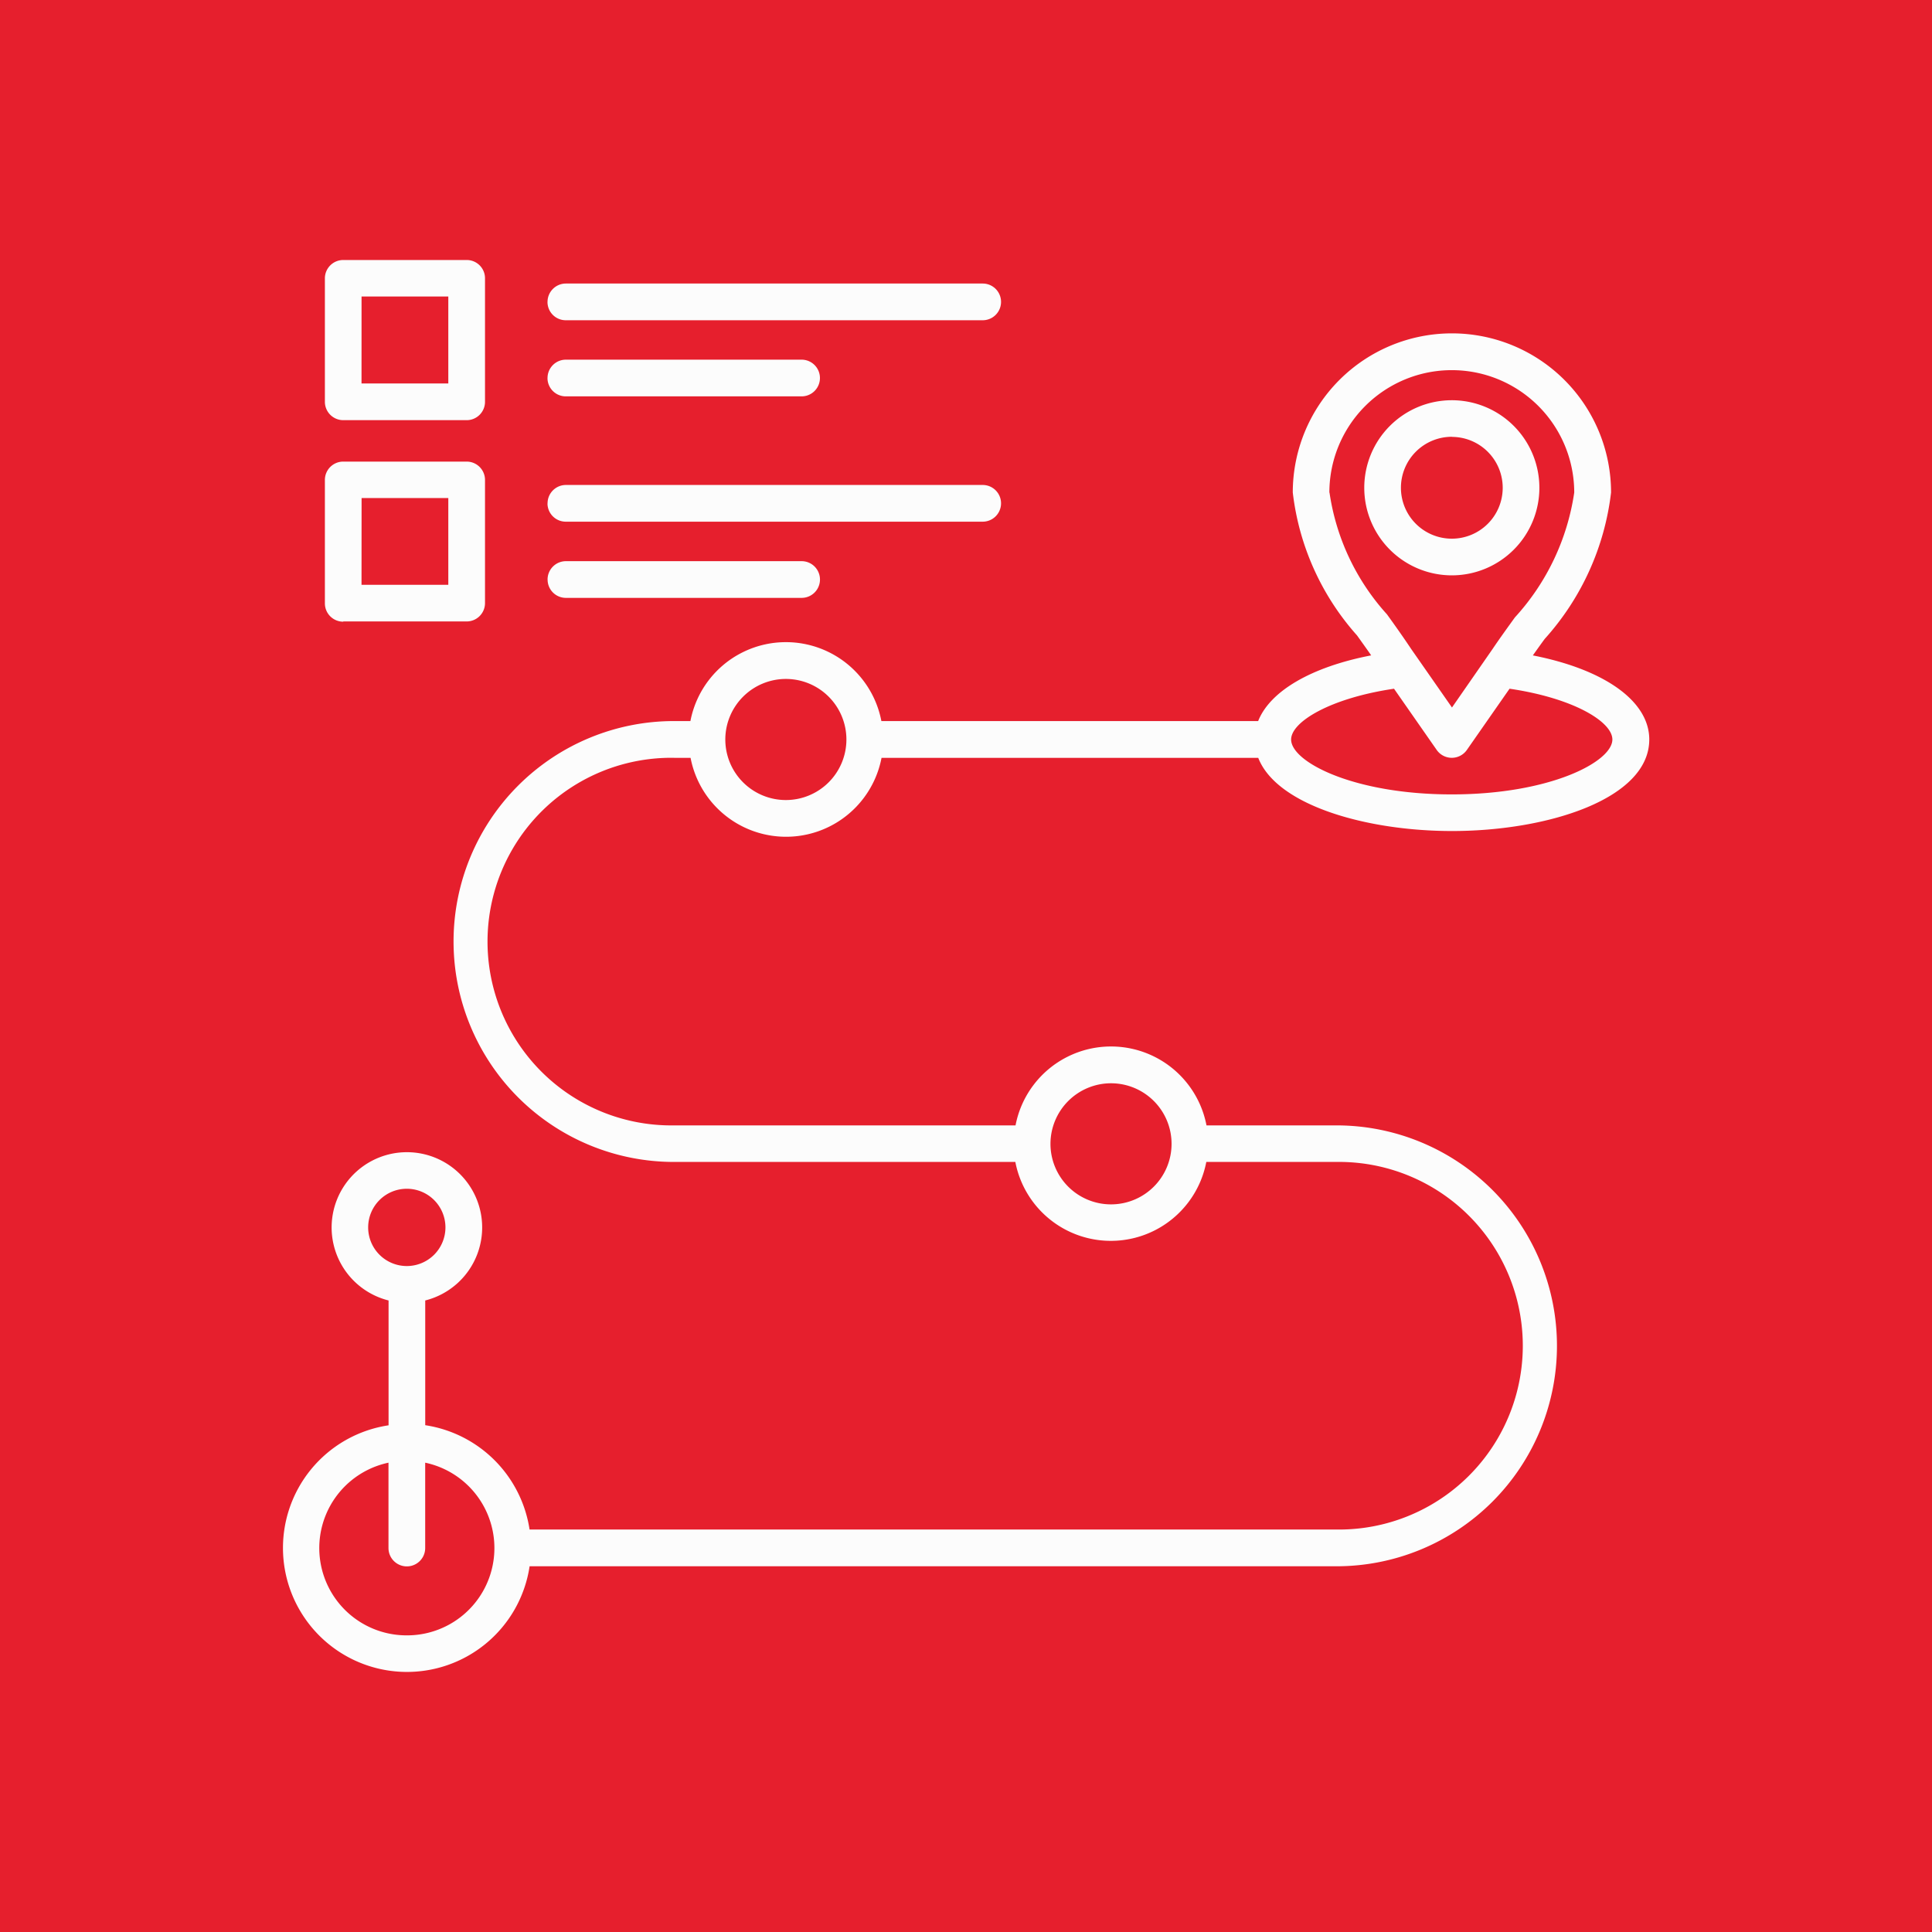
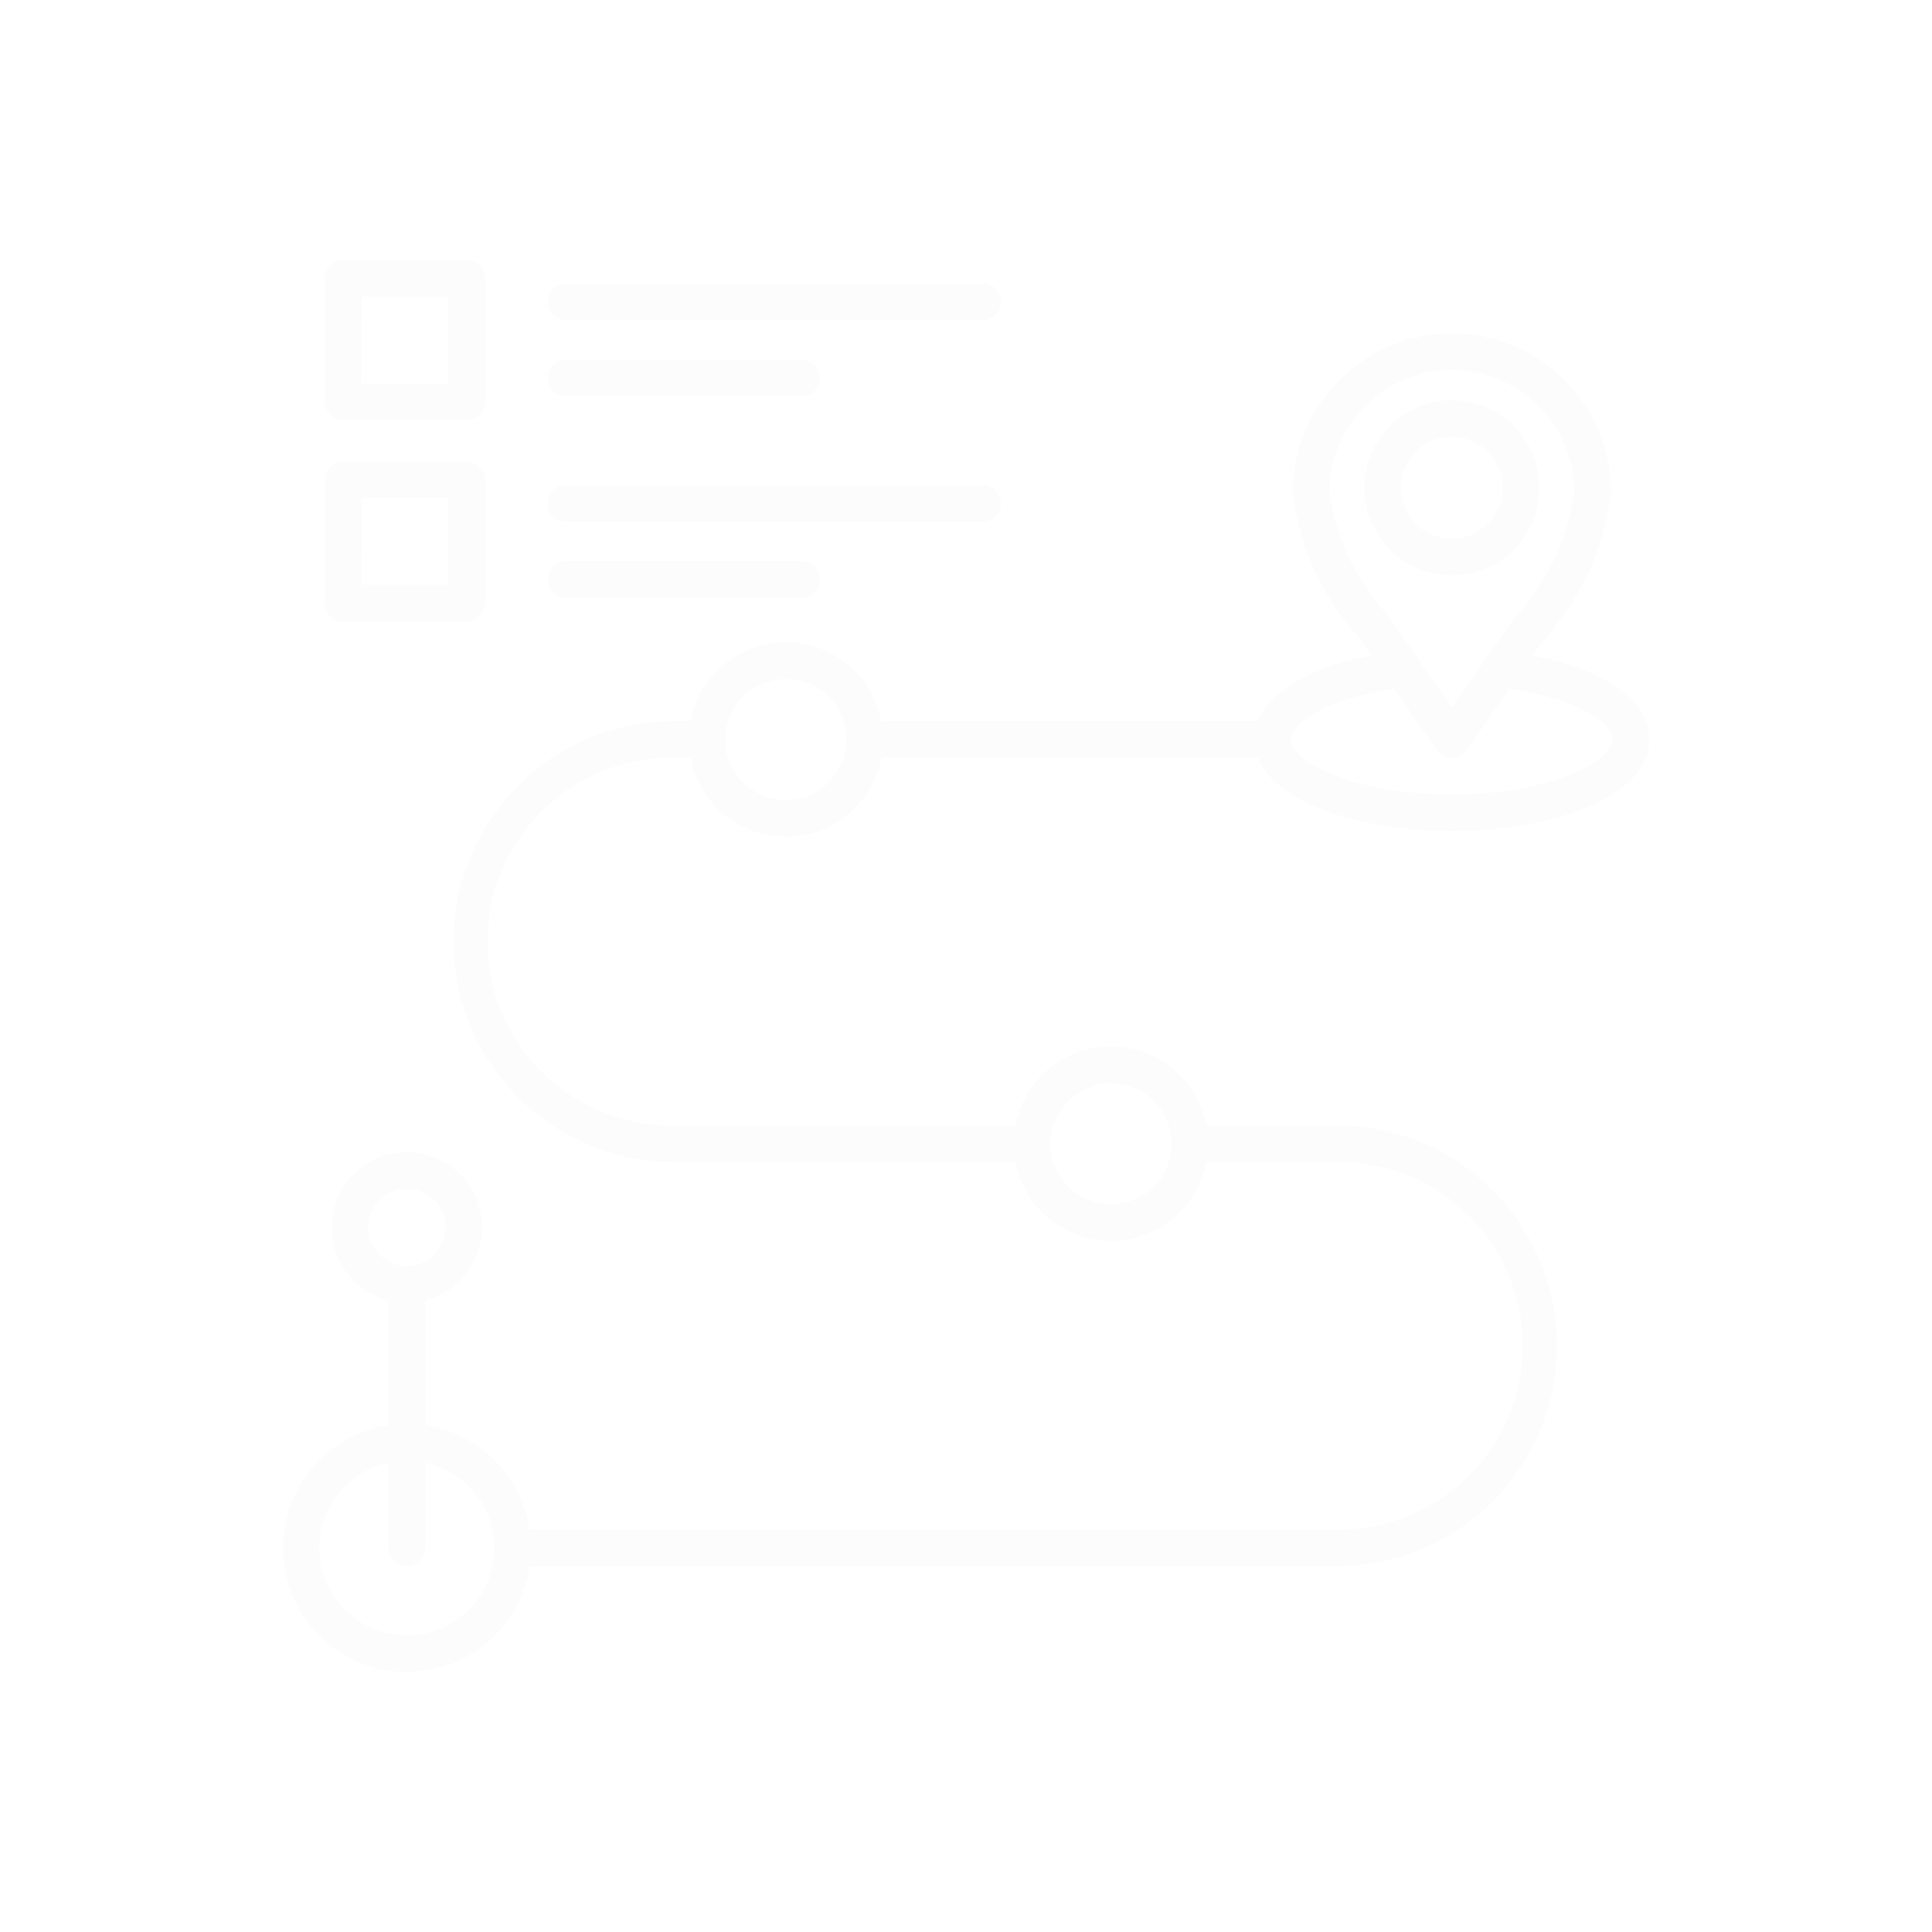
<svg xmlns="http://www.w3.org/2000/svg" width="50" height="50" viewBox="0 0 50 50">
  <rect x="0" y="0" width="50" height="50" fill="#333333" stroke="none" />
  <defs>
    <clipPath id="clip-Delivery_Optimization_with_Route_Planning">
      <rect width="50" height="50" />
    </clipPath>
  </defs>
  <g id="Delivery_Optimization_with_Route_Planning" data-name="Delivery Optimization with Route Planning" clip-path="url(#clip-Delivery_Optimization_with_Route_Planning)">
    <rect width="50" height="50" fill="#fff" />
-     <rect id="Rectangle_3" data-name="Rectangle 3" width="50" height="50" fill="#e61f2d" />
    <g id="noun-route-planning-6690617" transform="translate(7.322 6.729)">
      <path id="Path_16" data-name="Path 16" d="M34.9,11.286A2.266,2.266,0,1,0,32.63,9.02,2.267,2.267,0,0,0,34.9,11.286Zm0-3.583A1.317,1.317,0,1,1,33.579,9.02,1.318,1.318,0,0,1,34.9,7.7Zm-20.13,8.306h.425a2.516,2.516,0,0,0,4.942,0h9.749c.48,1.233,2.808,1.894,5.015,1.894,2.476,0,5.105-.83,5.105-2.369,0-.994-1.159-1.813-3.013-2.176.1-.14.2-.282.308-.428a6.85,6.85,0,0,0,1.716-3.788,4.118,4.118,0,0,0-8.237,0,6.72,6.72,0,0,0,1.664,3.7c.126.177.248.346.365.515-1.552.3-2.617.924-2.925,1.7H20.133a2.516,2.516,0,0,0-4.942,0h-.425a5.705,5.705,0,1,0,0,11.41H23.6a2.516,2.516,0,0,0,4.942,0h3.365a4.757,4.757,0,1,1,0,9.513H11.028a3.218,3.218,0,0,0-2.7-2.7V30.052a1.948,1.948,0,1,0-.949,0v3.231a3.209,3.209,0,1,0,3.65,3.648H31.912a5.705,5.705,0,1,0,0-11.41H28.547a2.516,2.516,0,0,0-4.942,0H14.766a4.757,4.757,0,1,1,0-9.513ZM31.727,9.144a3.168,3.168,0,0,1,6.337,0,6.1,6.1,0,0,1-1.536,3.231c-.193.268-.394.545-.576.815L34.9,14.706l-1.055-1.513c-.2-.3-.416-.606-.629-.9a5.972,5.972,0,0,1-1.485-3.147ZM33.4,14.22l1.105,1.585a.476.476,0,0,0,.78,0l1.105-1.585c1.652.242,2.661.854,2.661,1.314,0,.579-1.618,1.421-4.157,1.421s-4.157-.84-4.157-1.421C30.739,15.076,31.75,14.464,33.4,14.22Zm-15.739-.253a1.567,1.567,0,1,1-1.567,1.567A1.569,1.569,0,0,1,17.662,13.967ZM6.851,28.161a1,1,0,1,1,1,1A1,1,0,0,1,6.851,28.161Zm1,10.558a2.259,2.259,0,0,1-.474-4.469v2.209a.475.475,0,1,0,.95,0V34.25a2.259,2.259,0,0,1-.477,4.469ZM26.076,24.431A1.567,1.567,0,1,1,24.509,26,1.569,1.569,0,0,1,26.076,24.431ZM6.206,7.27H9.4a.475.475,0,0,0,.475-.475l0-3.194A.473.473,0,0,0,9.4,3.125H6.206a.475.475,0,0,0-.475.475V6.795a.476.476,0,0,0,.475.475Zm.474-3.2H8.925V6.32H6.679Zm4.813.139a.475.475,0,0,1,.475-.475H22.755a.475.475,0,0,1,0,.95l-10.789,0a.473.473,0,0,1-.474-.474Zm0,1.97a.475.475,0,0,1,.475-.475h6.1a.475.475,0,0,1,0,.95h-6.1A.474.474,0,0,1,11.492,6.183Zm-5.286,6.3H9.4a.475.475,0,0,0,.475-.475V8.817A.475.475,0,0,0,9.4,8.342l-3.194,0a.475.475,0,0,0-.475.475v3.194a.474.474,0,0,0,.475.474Zm.474-3.194H8.925v2.246H6.679Zm4.813.137a.475.475,0,0,1,.475-.475H22.755a.475.475,0,1,1,0,.95H11.966A.473.473,0,0,1,11.492,9.429Zm0,1.972a.475.475,0,0,1,.475-.475h6.1a.475.475,0,1,1,0,.95l-6.1,0a.473.473,0,0,1-.474-.474Z" transform="translate(-4.645 -3.125)" fill="#fcfcfc" />
    </g>
  </g>
</svg>